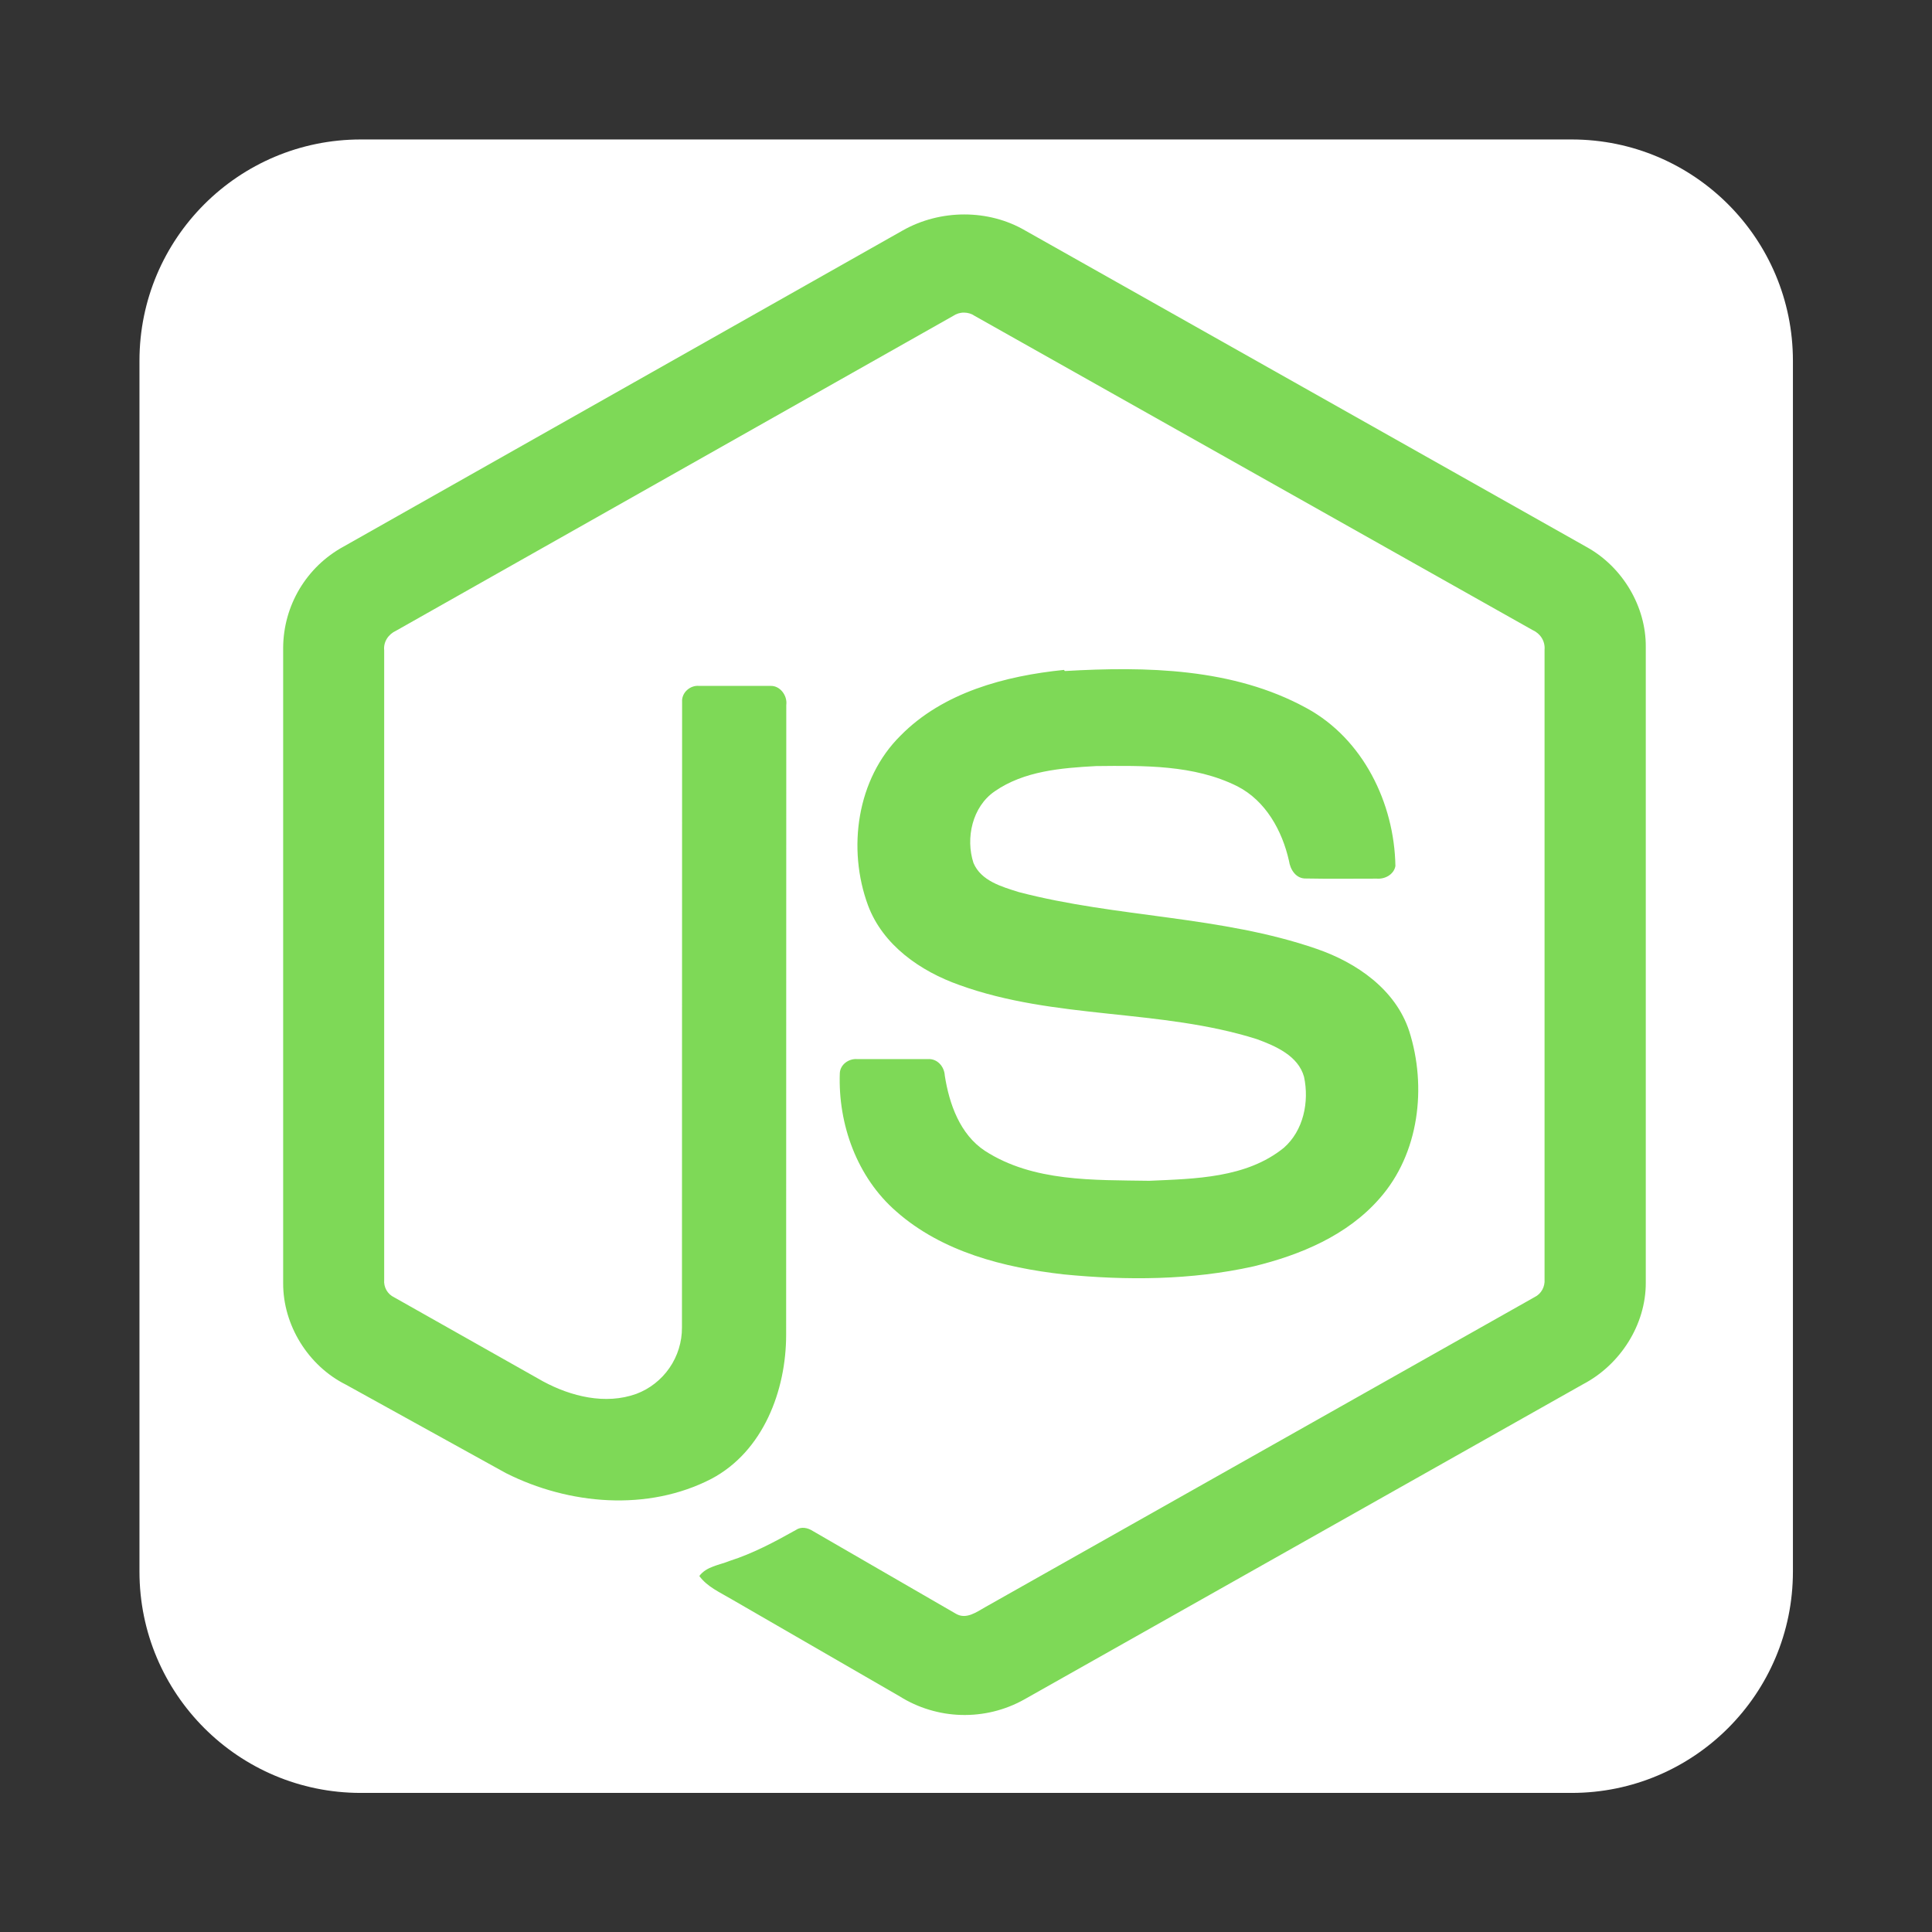
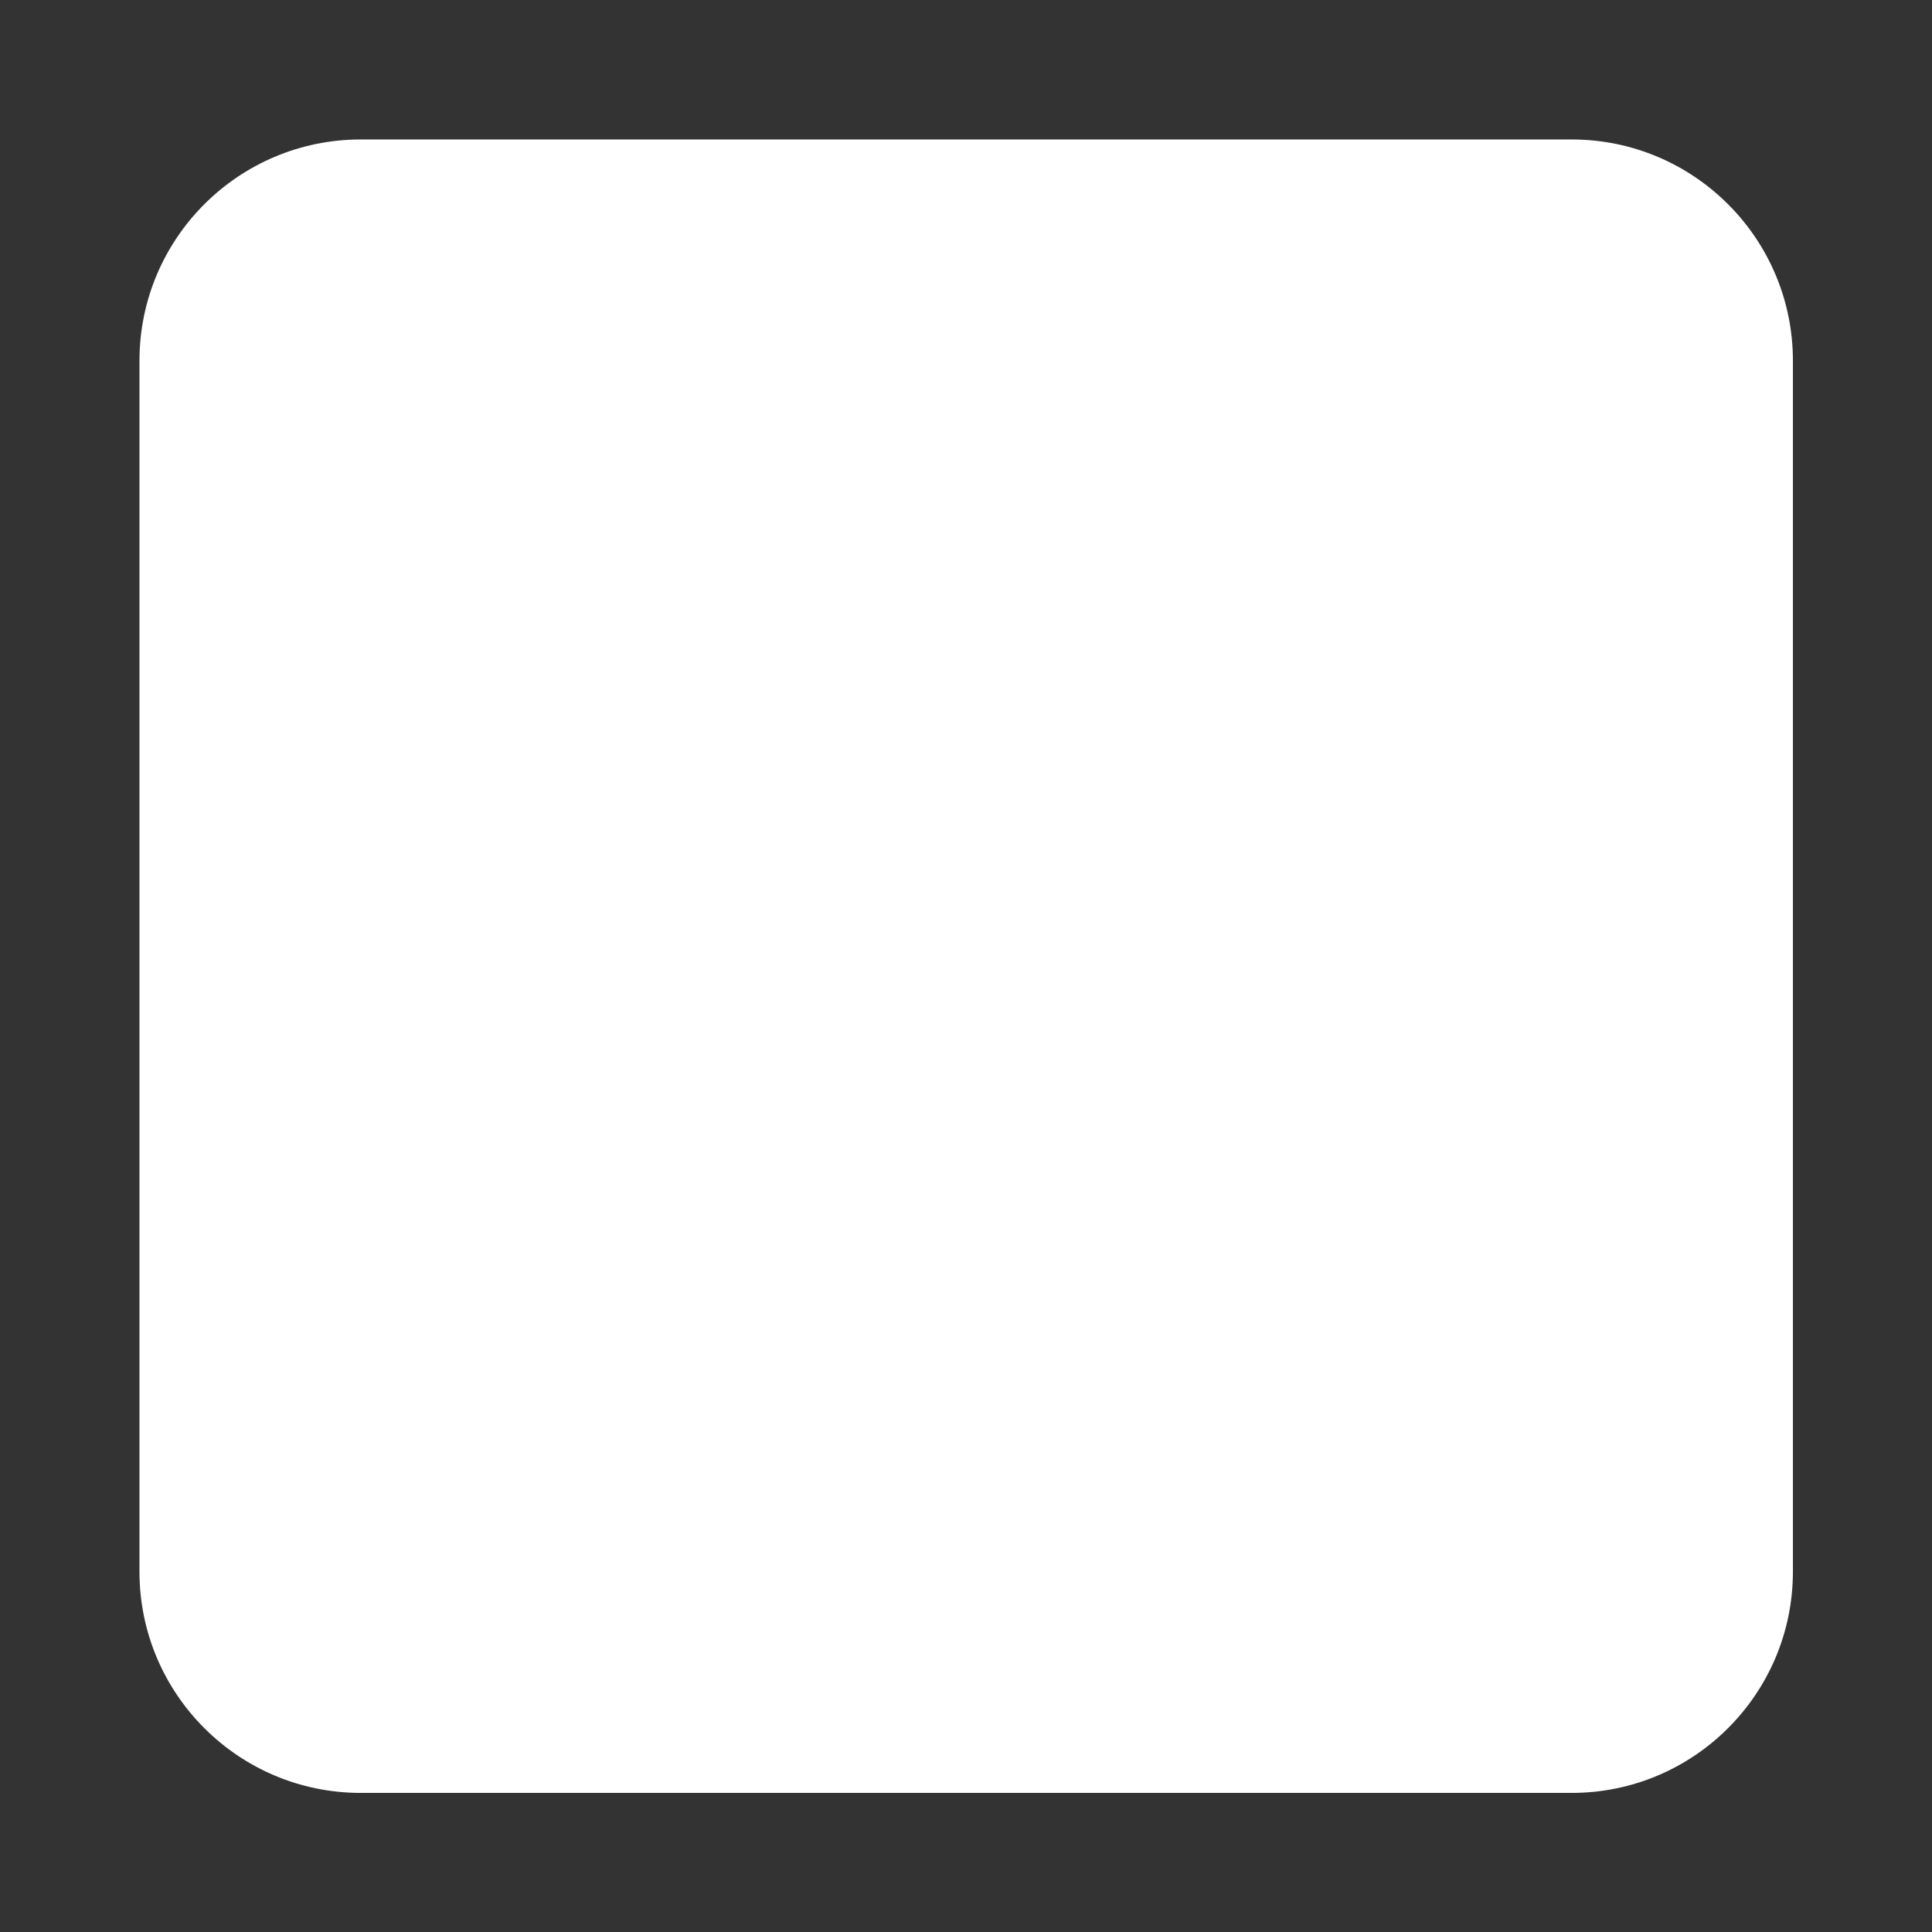
<svg xmlns="http://www.w3.org/2000/svg" width="500" zoomAndPan="magnify" viewBox="0 0 375 375" height="500" preserveAspectRatio="xMidYMid meet" version="1.0">
  <rect x="0" y="0" width="375" height="375" fill="#333333" stroke="none" />
  <defs>
    <clipPath id="812c1a4bf5">
      <path d="M 27.07 27.07 L 348.07 27.07 L 348.07 348.07 L 27.07 348.07 Z M 27.07 27.07 " clip-rule="nonzero" />
    </clipPath>
    <clipPath id="502789ce04">
-       <path d="M 54.434 41 L 320 41 L 320 333 L 54.434 333 Z M 54.434 41 " clip-rule="nonzero" />
-     </clipPath>
+       </clipPath>
  </defs>
  <g clip-path="url(#812c1a4bf5)">
    <path fill="#ffffff" d="M 305.047 348.004 L 70.027 348.004 C 46.301 348.004 27.07 328.773 27.07 305.047 L 27.07 70.027 C 27.07 46.301 46.301 27.07 70.027 27.07 L 305.047 27.07 C 328.773 27.07 348.004 46.301 348.004 70.027 L 348.004 305.047 C 348.004 328.773 328.773 348.004 305.047 348.004 Z M 305.047 348.004 " fill-opacity="1" fill-rule="nonzero" />
  </g>
  <g clip-path="url(#502789ce04)">
    <path fill="#7ed957" d="M 175.215 44.734 C 182.523 40.598 191.844 40.578 198.973 44.734 L 308.113 106.262 C 314.938 110.098 319.508 117.711 319.445 125.578 L 319.445 248.938 C 319.488 257.133 314.473 264.91 307.273 268.676 L 198.715 329.914 C 197.793 330.426 196.84 330.871 195.855 331.258 C 194.871 331.641 193.867 331.957 192.84 332.207 C 191.812 332.457 190.777 332.637 189.727 332.746 C 188.676 332.859 187.625 332.898 186.566 332.871 C 185.512 332.84 184.465 332.742 183.422 332.574 C 182.379 332.402 181.352 332.164 180.344 331.859 C 179.332 331.555 178.348 331.184 177.387 330.746 C 176.426 330.309 175.496 329.809 174.602 329.246 L 142.027 310.426 C 139.805 309.098 137.312 308.047 135.738 305.902 C 137.129 304.035 139.594 303.801 141.605 302.977 C 146.137 301.531 150.285 299.32 154.453 296.984 C 155.504 296.25 156.793 296.527 157.797 297.184 L 185.574 313.246 C 187.559 314.391 189.57 312.883 191.27 311.922 L 297.859 251.77 C 299.176 251.129 299.906 249.742 299.797 248.297 L 299.797 126.125 C 299.945 124.48 299.004 122.984 297.512 122.316 L 189.23 61.34 C 188.918 61.125 188.582 60.961 188.219 60.844 C 187.859 60.73 187.488 60.676 187.109 60.676 C 186.73 60.672 186.359 60.73 185.996 60.84 C 185.633 60.953 185.297 61.117 184.98 61.332 L 76.855 122.434 C 75.395 123.102 74.387 124.582 74.57 126.227 L 74.57 248.398 C 74.441 249.84 75.211 251.203 76.535 251.824 L 105.43 268.137 C 110.855 271.059 117.52 272.703 123.496 270.555 C 124.145 270.312 124.773 270.02 125.379 269.68 C 125.984 269.34 126.559 268.953 127.105 268.527 C 127.652 268.098 128.164 267.629 128.641 267.125 C 129.117 266.617 129.551 266.082 129.945 265.508 C 130.34 264.938 130.691 264.336 130.992 263.711 C 131.297 263.086 131.551 262.445 131.754 261.781 C 131.961 261.117 132.113 260.441 132.219 259.754 C 132.32 259.066 132.371 258.375 132.367 257.68 L 132.395 136.242 C 132.266 134.441 133.965 132.953 135.711 133.133 L 149.602 133.133 C 151.43 133.09 152.863 135.027 152.617 136.836 L 152.59 259.043 C 152.598 269.898 148.141 281.703 138.098 287.031 C 125.723 293.43 110.426 292.086 98.203 285.934 L 67.133 268.758 C 59.824 265.102 54.914 257.207 54.961 249.02 L 54.961 125.66 C 54.969 124.66 55.043 123.668 55.184 122.68 C 55.324 121.691 55.527 120.719 55.797 119.758 C 56.066 118.797 56.398 117.859 56.793 116.941 C 57.188 116.023 57.641 115.137 58.152 114.281 C 58.668 113.426 59.234 112.609 59.855 111.828 C 60.477 111.047 61.148 110.309 61.867 109.617 C 62.586 108.93 63.348 108.289 64.156 107.699 C 64.961 107.109 65.801 106.574 66.676 106.098 Z M 206.684 130.246 C 222.465 129.332 239.359 129.645 253.559 137.422 C 264.555 143.379 270.648 155.879 270.848 168.105 C 270.539 169.75 268.82 170.664 267.25 170.543 C 262.68 170.535 258.094 170.609 253.504 170.516 C 251.559 170.59 250.434 168.801 250.188 167.082 C 248.871 161.234 245.684 155.449 240.184 152.625 C 231.738 148.395 221.945 148.605 212.734 148.695 C 206.008 149.062 198.781 149.637 193.086 153.586 C 188.699 156.582 187.387 162.723 188.949 167.492 C 190.41 170.992 194.457 172.117 197.758 173.156 C 216.781 178.129 236.93 177.727 255.598 184.188 C 263.32 186.855 270.875 192.047 273.527 200.133 C 276.98 210.969 275.473 223.926 267.77 232.625 C 261.52 239.789 252.418 243.59 243.328 245.801 C 231.238 248.496 218.699 248.562 206.43 247.355 C 194.887 246.039 182.879 243.008 173.973 235.148 C 166.352 228.531 162.641 218.227 163.008 208.281 C 163.098 206.602 164.77 205.434 166.387 205.57 L 180.094 205.57 C 181.938 205.441 183.293 207.031 183.383 208.766 C 184.234 214.25 186.324 220.188 191.188 223.387 C 200.562 229.438 212.32 229.016 223.051 229.191 C 231.941 228.797 241.918 228.68 249.184 222.793 C 253.02 219.441 254.145 213.84 253.113 209.016 C 251.988 204.938 247.629 203.047 243.977 201.703 C 225.195 195.766 204.82 197.922 186.227 191.195 C 178.676 188.527 171.375 183.484 168.48 175.727 C 164.43 164.762 166.285 151.172 174.812 142.766 C 183.035 134.406 195.098 131.18 206.52 130.027 Z M 206.684 130.246 " fill-opacity="1" fill-rule="nonzero" />
  </g>
</svg>